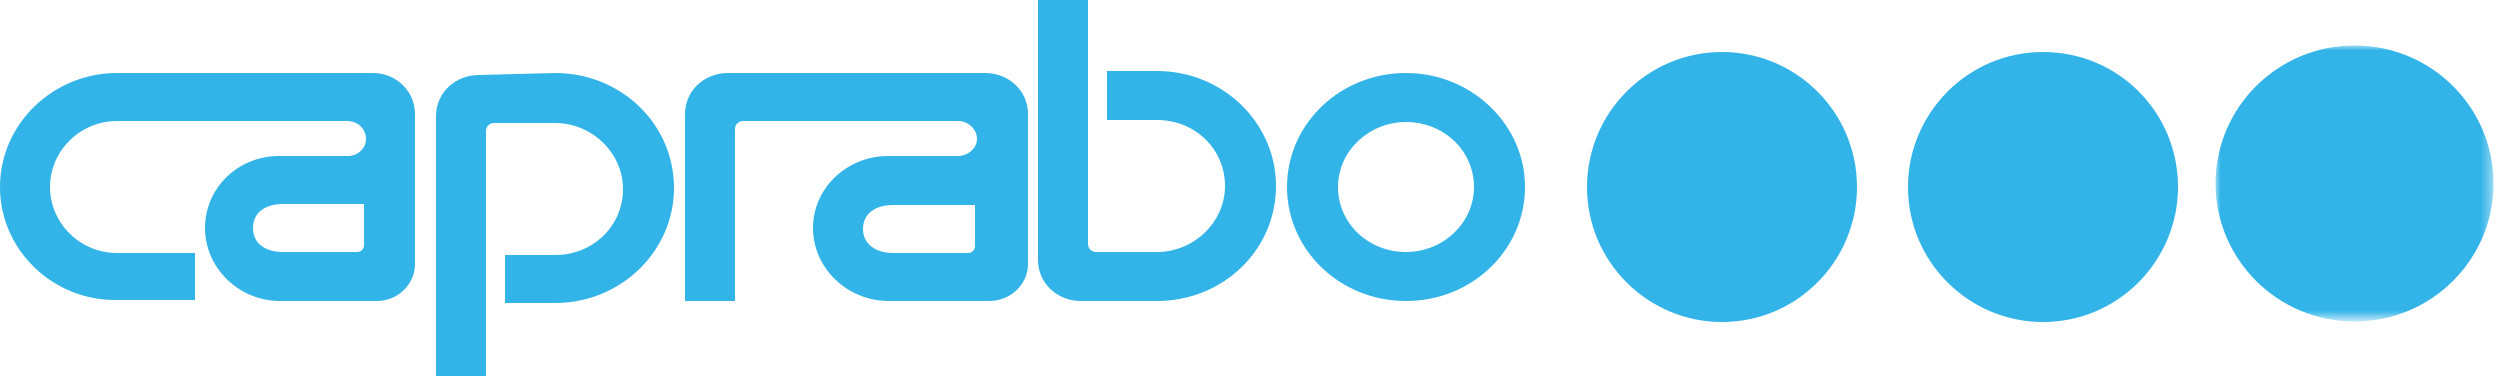
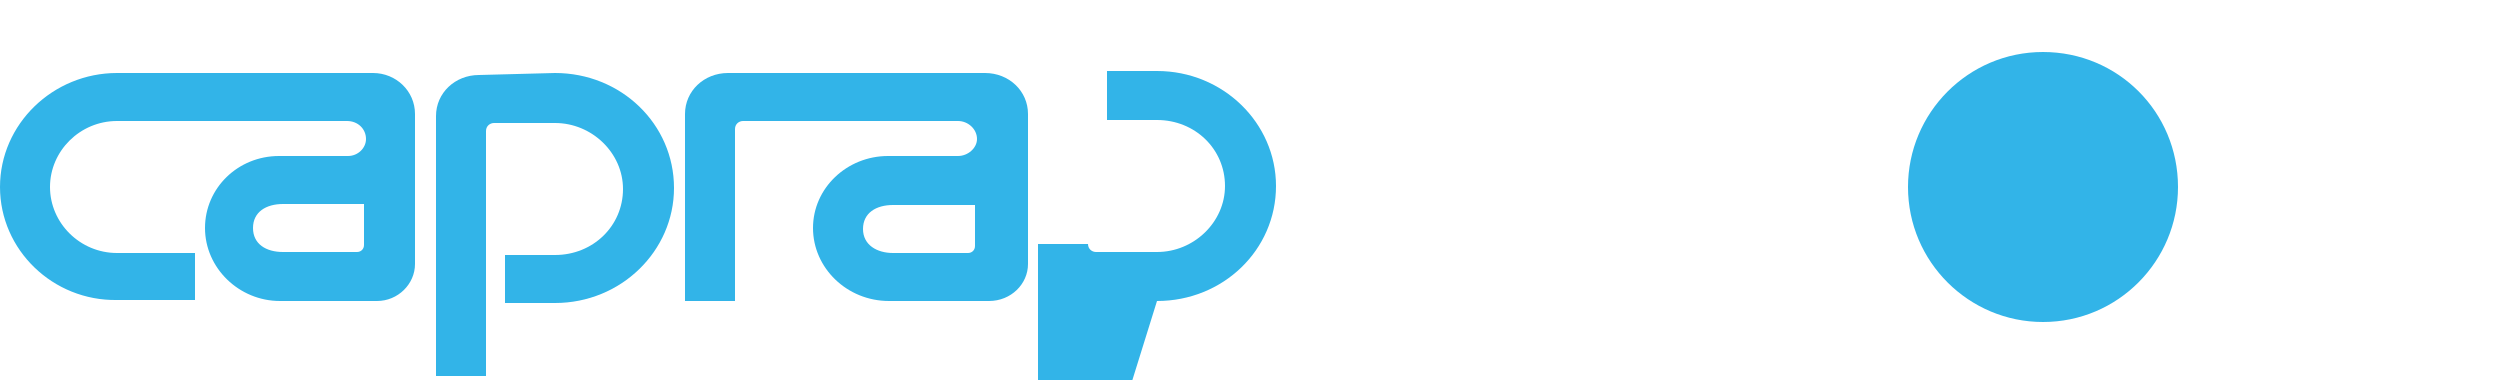
<svg xmlns="http://www.w3.org/2000/svg" version="1.1" id="Capa_1" x="0px" y="0px" viewBox="0 0 250 38" style="enable-background:new 0 0 250 38;" xml:space="preserve">
  <style type="text/css">
	.st0{fill:#32b4e8;}
	.st1{filter:url(#Adobe_OpacityMaskFilter);}
	.st2{mask:url(#mask-2);fill:#32b4e8;}
</style>
  <title>Group 18</title>
  <desc>Created with Sketch.</desc>
  <g id="Symbols">
    <g id="PRE-HEADER" transform="translate(-41, -52)">
      <g id="Group-18" transform="translate(41, 52)">
        <path id="Fill-1" class="st0" d="M28.3,20.4c-1.7,0-3,0.8-3,2.4c0,1.6,1.3,2.4,3,2.4h1.9h5.5c0.4,0,0.7-0.3,0.7-0.7v-4.1h-4.6      L28.3,20.4z M41.5,11.4v15c0,2-1.7,3.7-3.8,3.7h-7.4h-2.3c-4.1,0-7.5-3.3-7.5-7.3c0-4,3.3-7.2,7.4-7.2h4l2.9,0      c1,0,1.8-0.8,1.8-1.7c0-1-0.8-1.8-1.9-1.8l-23,0C8,12.1,5,15.1,5,18.7c0,3.6,3,6.6,6.7,6.6h7.8V30l-7.8,0C5.3,30.1,0,25,0,18.7      C0,12.4,5.3,7.3,11.7,7.3H29h8.3C39.6,7.3,41.5,9.1,41.5,11.4L41.5,11.4z" />
-         <path id="Fill-3" class="st0" d="M115.7,30.1c6.6,0,11.9-5.1,11.9-11.5c0-6.3-5.3-11.5-11.9-11.5l-5,0V12h5      c3.8,0,6.8,2.9,6.8,6.6c0,3.6-3.1,6.6-6.8,6.6l-6.1,0c-0.4,0-0.8-0.3-0.8-0.8V0h-5v26c0,2.3,1.9,4.1,4.3,4.1L115.7,30.1z" />
+         <path id="Fill-3" class="st0" d="M115.7,30.1c6.6,0,11.9-5.1,11.9-11.5c0-6.3-5.3-11.5-11.9-11.5l-5,0V12h5      c3.8,0,6.8,2.9,6.8,6.6c0,3.6-3.1,6.6-6.8,6.6l-6.1,0c-0.4,0-0.8-0.3-0.8-0.8h-5v26c0,2.3,1.9,4.1,4.3,4.1L115.7,30.1z" />
        <path id="Fill-5" class="st0" d="M55.5,7.3c6.6,0,11.9,5.1,11.9,11.5c0,6.3-5.3,11.5-11.9,11.5l-5,0v-4.8h5      c3.8,0,6.8-2.9,6.8-6.6c0-3.6-3.1-6.6-6.8-6.6l-6.1,0c-0.4,0-0.8,0.3-0.8,0.8l0,24.5h-5l0-26c0-2.3,1.9-4.1,4.3-4.1L55.5,7.3z" />
        <path id="Fill-7" class="st0" d="M89.3,20.5c-1.7,0-3,0.8-3,2.4c0,1.6,1.4,2.4,3,2.4h1.9h5.6c0.4,0,0.7-0.3,0.7-0.7v-4.1h-4.7      L89.3,20.5z M82.6,12.1h-8.3c-0.4,0-0.8,0.3-0.8,0.8v17.2h-5V11.4c0-2.3,1.9-4.1,4.3-4.1h9.9h15.8c2.4,0,4.3,1.8,4.3,4.1l0,0v15      c0,2-1.7,3.7-3.9,3.7h-7.6h-2.4c-4.2,0-7.6-3.3-7.6-7.3c0-4,3.4-7.2,7.5-7.2h4.1l2.9,0c1,0,1.9-0.8,1.9-1.7c0-1-0.9-1.8-1.9-1.8      H82.6z" />
-         <path id="Fill-9" class="st0" d="M140.6,7.3c-6.6,0-11.9,5.1-11.9,11.4c0,6.3,5.3,11.4,11.9,11.4s11.9-5.1,11.9-11.4      C152.5,12.4,147.1,7.3,140.6,7.3 M140.6,25.2c-3.8,0-6.8-2.9-6.8-6.5s3.1-6.5,6.8-6.5c3.8,0,6.8,2.9,6.8,6.5      S144.3,25.2,140.6,25.2" />
-         <path id="Fill-11" class="st0" d="M185.7,18.7c0,7.4-6,13.5-13.5,13.5c-7.4,0-13.5-6-13.5-13.5c0-7.4,6-13.5,13.5-13.5      C179.6,5.2,185.7,11.2,185.7,18.7" />
        <path id="Fill-13" class="st0" d="M217.8,18.7c0,7.4-6,13.5-13.5,13.5c-7.4,0-13.5-6-13.5-13.5c0-7.4,6-13.5,13.5-13.5      C211.8,5.2,217.8,11.2,217.8,18.7" />
        <g id="Group-17" transform="translate(220.954, 4.149)">
          <g id="Clip-16">
				</g>
          <defs>
            <filter id="Adobe_OpacityMaskFilter" filterUnits="userSpaceOnUse" x="0.6" y="0.4" width="27.8" height="27.6">
              <feColorMatrix type="matrix" values="1 0 0 0 0  0 1 0 0 0  0 0 1 0 0  0 0 0 1 0" />
            </filter>
          </defs>
          <mask maskUnits="userSpaceOnUse" x="0.6" y="0.4" width="27.8" height="27.6" id="mask-2">
            <g class="st1">
              <polygon id="path-1" class="st0" points="0.6,0.4 28.4,0.4 28.4,28 0.6,28       " />
            </g>
          </mask>
-           <path id="Fill-15" class="st2" d="M28.4,14.2c0,7.6-6.2,13.8-13.9,13.8S0.6,21.8,0.6,14.2c0-7.6,6.2-13.8,13.9-13.8       S28.4,6.6,28.4,14.2" />
        </g>
      </g>
    </g>
  </g>
</svg>